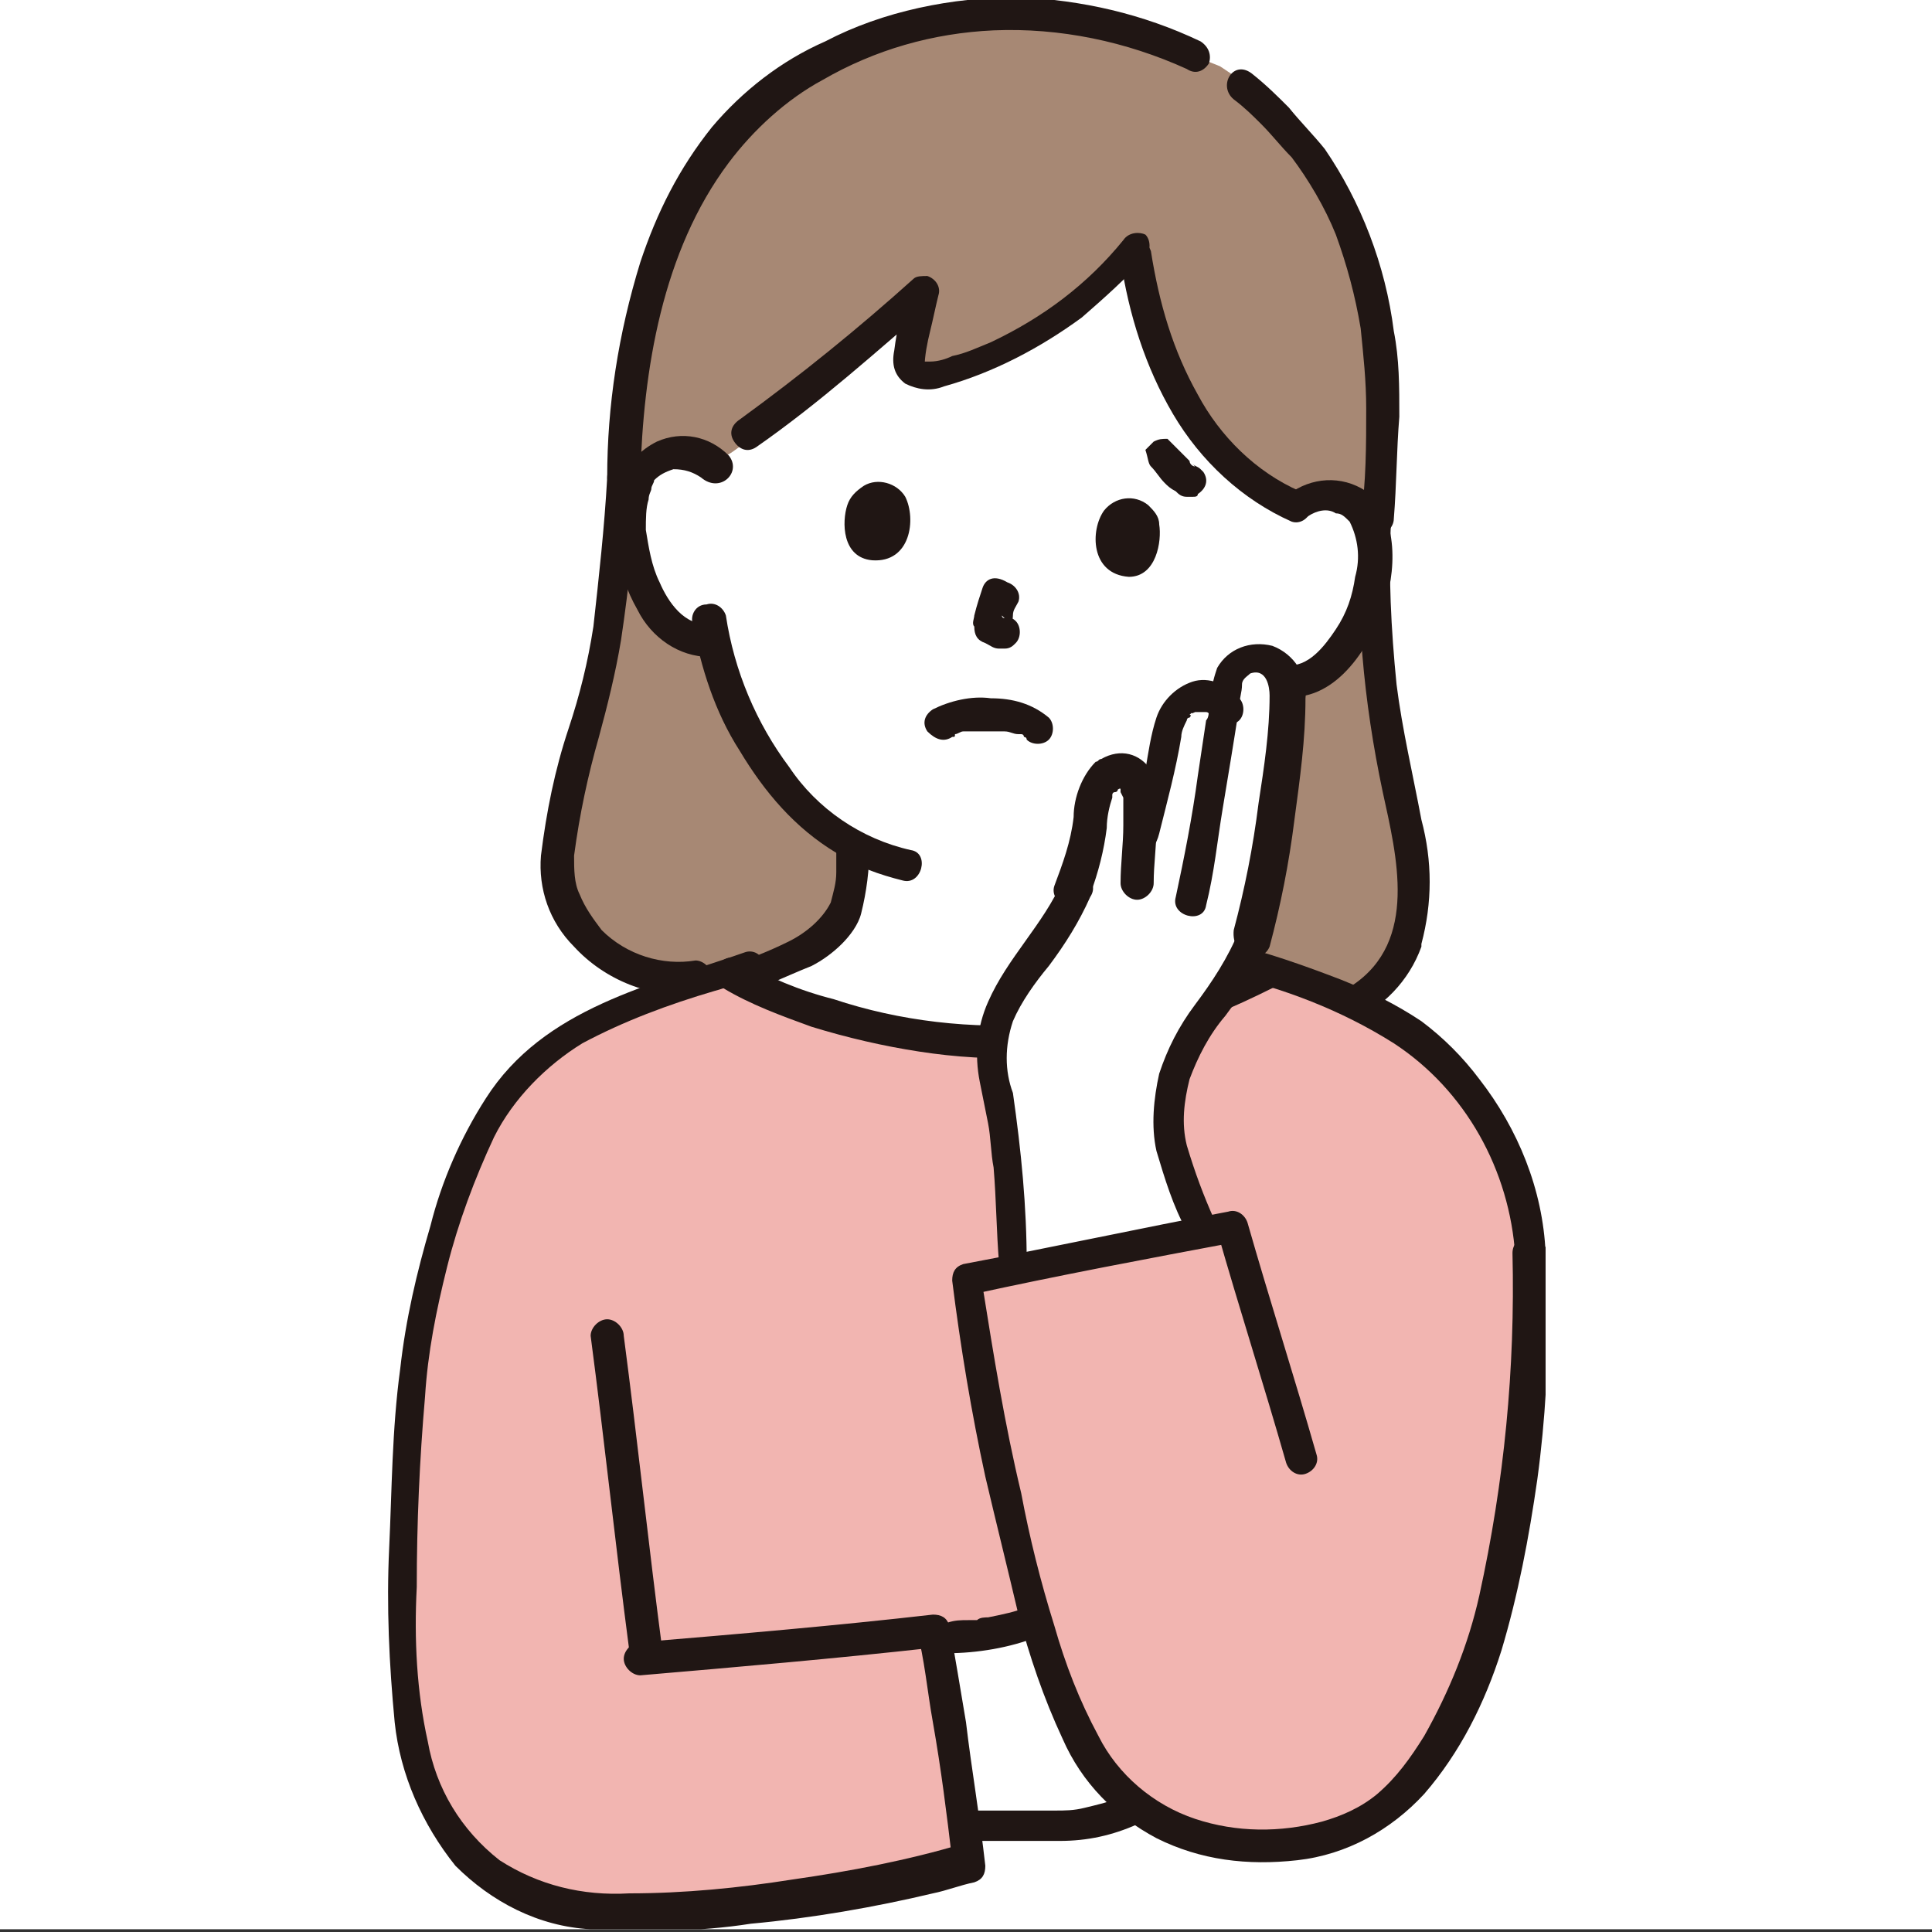
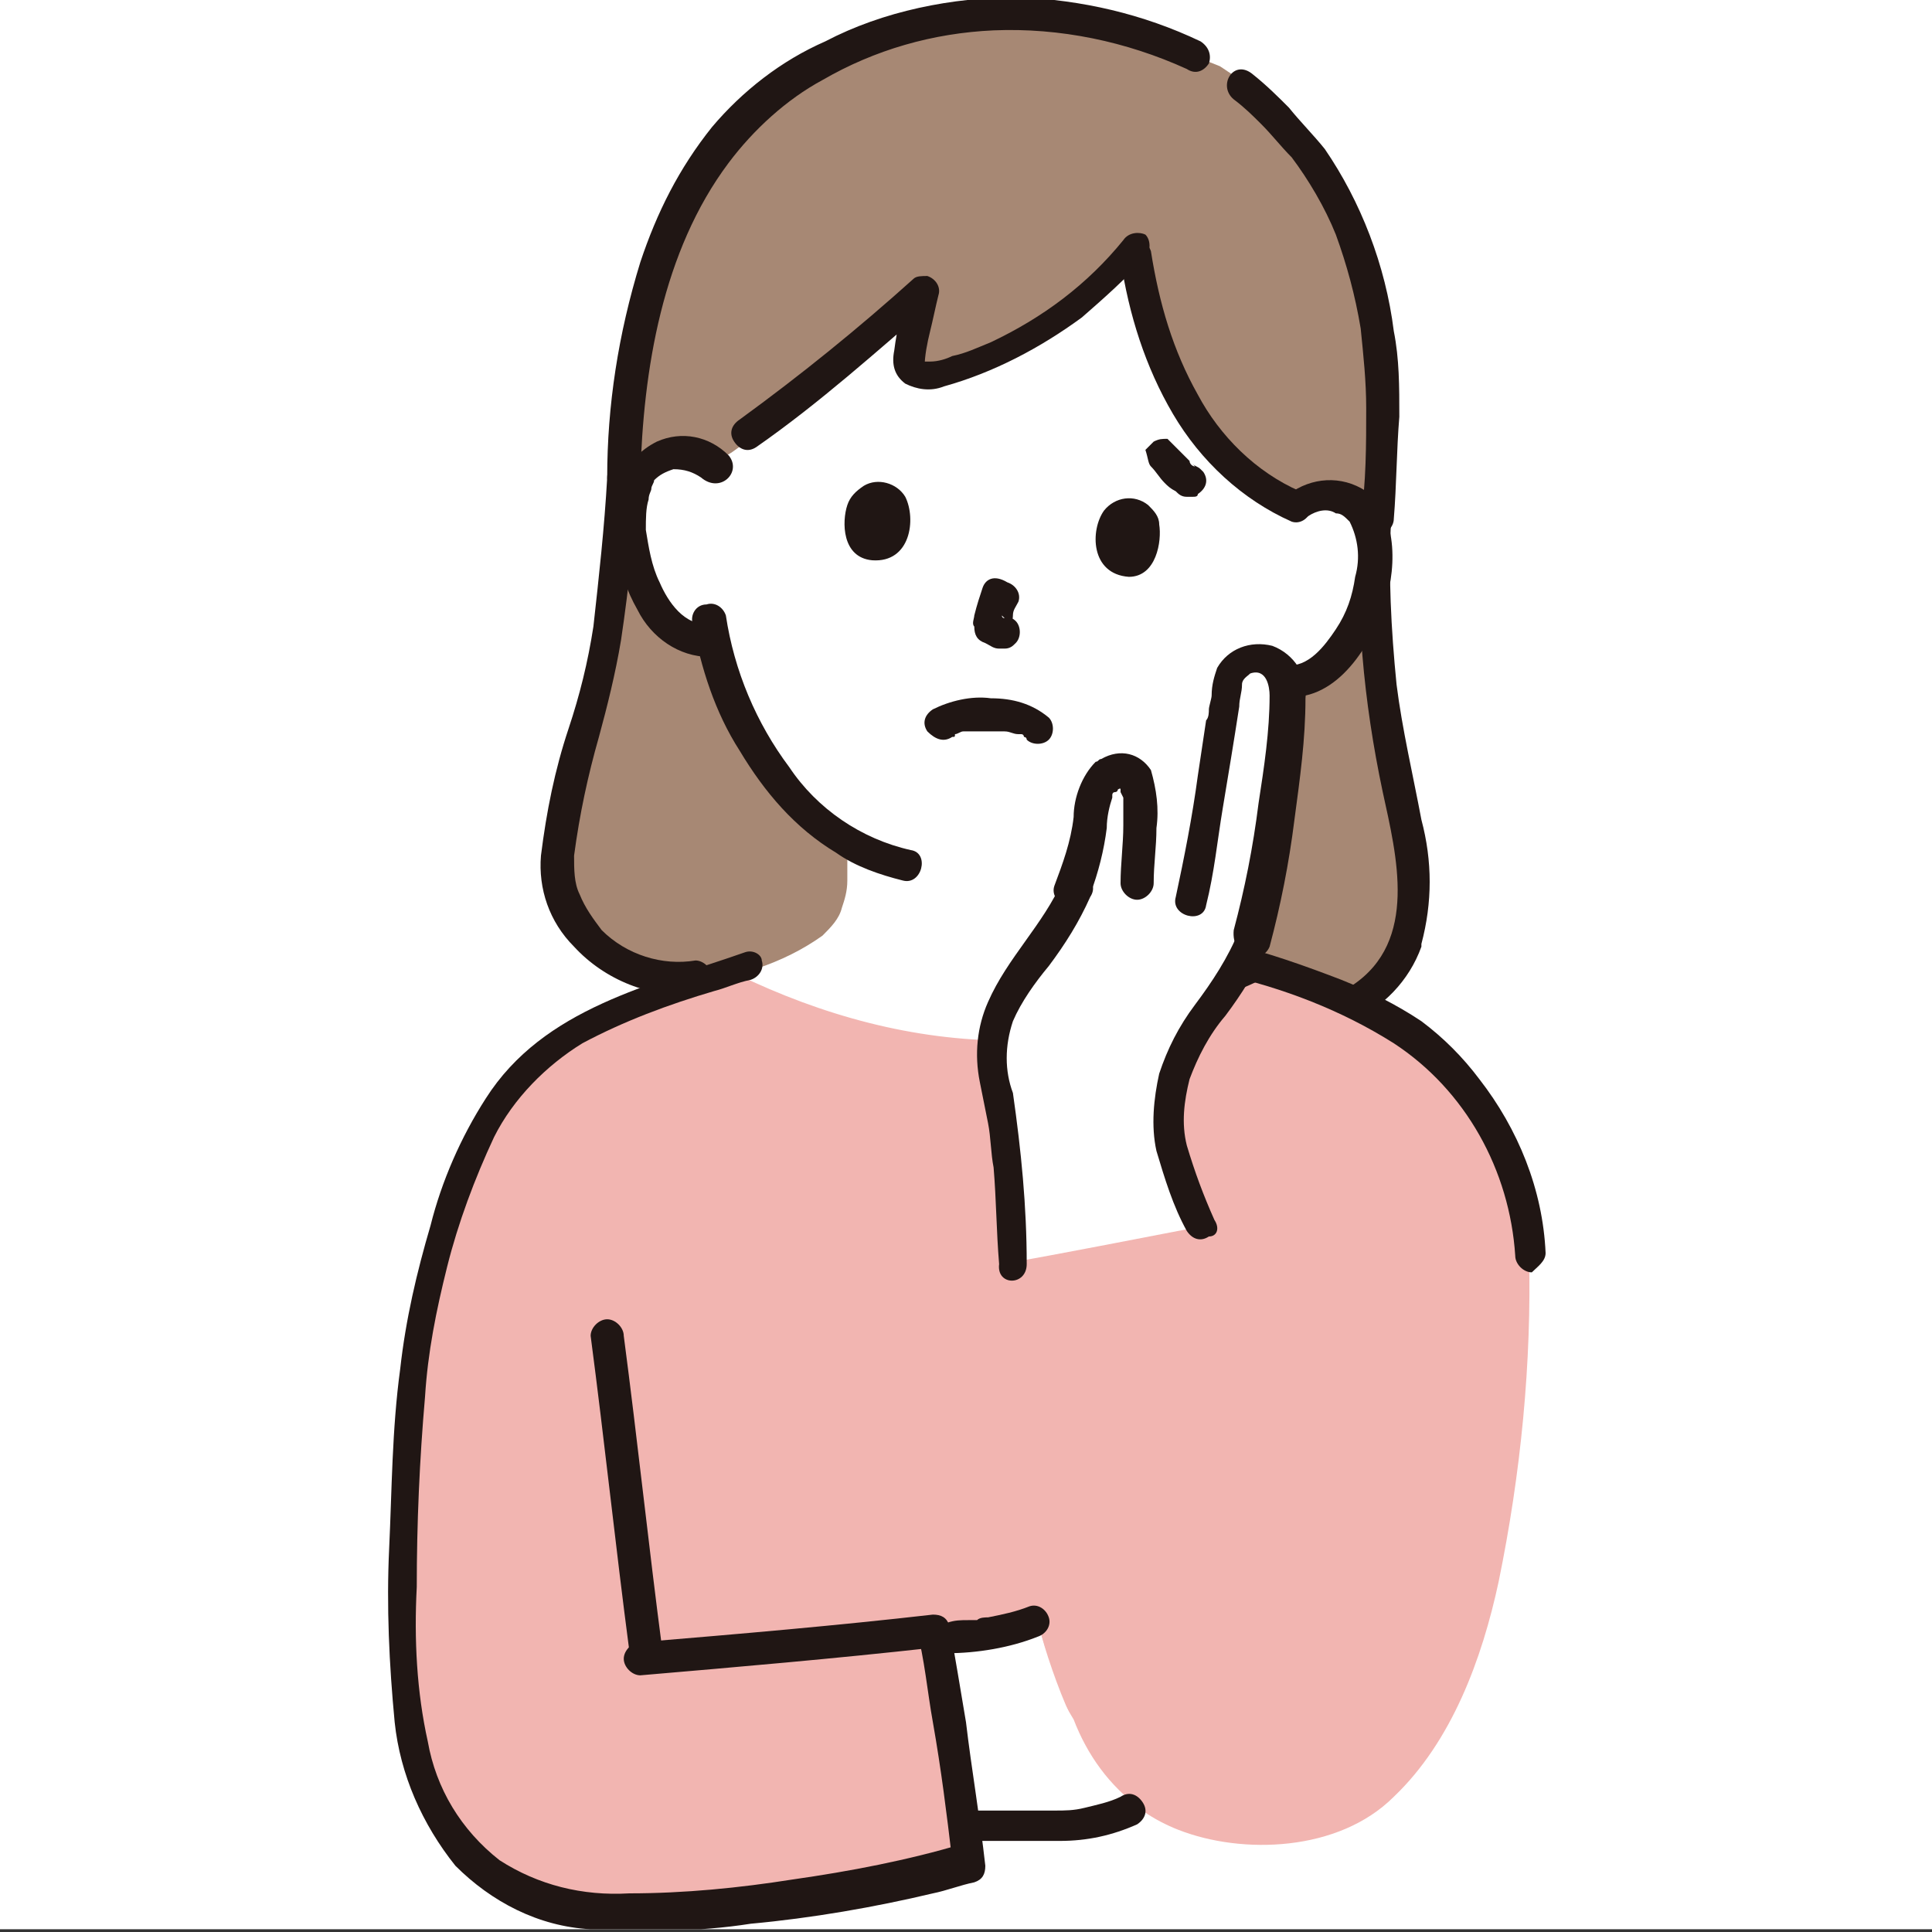
<svg xmlns="http://www.w3.org/2000/svg" xmlns:xlink="http://www.w3.org/1999/xlink" version="1.1" id="レイヤー_1" x="0px" y="0px" viewBox="0 0 70 70" style="enable-background:new 0 0 70 70;" xml:space="preserve">
  <rect x="0" y="0" width="70" height="70" fill="#333333" stroke="none" />
  <style type="text/css">
	.st0{fill:#FFFFFF;}
	.st1{clip-path:url(#SVGID_00000009574799330423426540000004944845290264771516_);}
	.st2{fill:#A78874;}
	.st3{fill:#201614;}
	.st4{fill:#F2B5B1;}
</style>
  <g id="グループ_9328" transform="translate(-231 -1412)">
    <rect id="長方形_5811" x="231" y="1411.9" class="st0" width="70" height="70" />
    <g id="グループ_9325" transform="translate(245 1412)">
      <g>
        <defs>
          <rect id="SVGID_1_" y="-0.1" width="42" height="70" />
        </defs>
        <clipPath id="SVGID_00000169559670211037084850000009190267854842303626_">
          <use xlink:href="#SVGID_1_" style="overflow:visible;" />
        </clipPath>
        <g id="グループ_9324" style="clip-path:url(#SVGID_00000169559670211037084850000009190267854842303626_);">
          <path id="パス_6743" class="st2" d="M31.5,36.6c2.2,0.8,4.7-0.2,5.5-2.4c0.7-1.7,0.1-4.1-0.3-5.9c-0.7-3.1-1-6.3-0.8-9.5      c0.2-1.9,0.2-4.1,0.2-5c0-3.3-1.2-6.4-3.2-9c-0.5-0.7-1.1-1.3-1.8-1.8l-0.9-0.6L29.2,2c-1.9-0.9-3.9-1.4-6-1.5      c-3.5-0.1-6.9,1-9.7,3.2c-2.9,2.4-4.9,7.1-5,13.7c-0.1,3.2-0.6,6.3-1.4,9.4c-0.5,1.5-0.8,3-0.9,4.5c0.1,2.4,2.1,4.3,4.5,4.2      c0.2,0,0.3,0,0.5,0L31.5,36.6z" />
          <path id="パス_6744" class="st0" d="M11.8,16.8L11.8,16.8l0.7-0.4l0.7-0.5c2.1-1.5,4.3-3.4,6.4-5.2c-0.1,0.7-0.5,1.9-0.6,2.6      c0,0.3,0,0.4,0.2,0.5c0.2,0.1,0.4,0.1,0.6,0c2.9-0.8,5.4-2.4,7.3-4.7c0.3,1.5,0.6,2.9,1.2,4.3c0.9,2.1,2.6,3.9,4.7,4.9      c0.3-0.3,0.8-0.4,1.2-0.4c0.6,0,1.1,0.3,1.3,0.8c0.4,1,0.3,2.2-0.1,3.2c-0.3,0.9-0.9,1.7-1.6,2.3c-0.4,0.3-0.9,0.4-1.4,0.3      l-0.1,0c-0.2,0.4-0.3,0.9-0.6,1.3c-1,1.8-2.3,3.4-4,4.7c0,0.5,0,0.7,0,1.4c0,0.3,0.1,0.7,0.2,1c0.1,0.4,0.4,0.8,0.7,1      c0.7,0.5,1.5,0.9,2.4,1.2l0.8,0.3c-3,1.5-6.2,2.3-9.6,2.4c-3.4-0.1-6.7-0.9-9.7-2.4l0.9-0.3c0.9-0.3,1.7-0.7,2.4-1.2      c0.3-0.3,0.6-0.6,0.7-1c0.1-0.3,0.2-0.6,0.2-1c0-0.6,0-0.9,0-1.3c-1.2-0.7-2.1-1.6-2.9-2.7c-1-1.4-1.7-3-2.1-4.6      c-0.5,0.1-1.1-0.1-1.5-0.5c-0.7-0.7-1.1-1.5-1.3-2.4c-0.3-1.1-0.2-2.2,0.3-3.2c0.3-0.5,0.9-0.7,1.4-0.7      C11.2,16.4,11.5,16.6,11.8,16.8" />
          <path id="パス_6745" class="st3" d="M31.7,24.3c-0.4,1-0.9,2-1.6,2.9c-0.8,1.1-1.8,2.1-2.9,2.9c-0.6,0.4-1.3,0.7-2.1,0.9      c-0.3,0.1-0.5,0.4-0.4,0.7c0.1,0.3,0.4,0.5,0.7,0.4c1.5-0.4,2.9-1.2,3.9-2.3c1-0.9,1.8-2,2.5-3.1c0.4-0.6,0.7-1.3,0.9-2      c0.1-0.3-0.1-0.6-0.4-0.7C32.1,23.9,31.8,24,31.7,24.3L31.7,24.3z" />
          <path id="パス_6746" class="st3" d="M11.1,22.6c0.3,1.6,0.8,3.2,1.7,4.6c0.9,1.5,2,2.8,3.5,3.7c0.7,0.5,1.6,0.8,2.4,1      c0.7,0.2,1-1,0.3-1.1c-1.8-0.4-3.4-1.5-4.4-3c-1.2-1.6-2-3.5-2.3-5.5c-0.1-0.3-0.4-0.5-0.7-0.4C11.2,21.9,11,22.3,11.1,22.6      L11.1,22.6z" />
          <path id="パス_6747" class="st3" d="M20.5,26.7l0.1,0C20.7,26.7,20.6,26.7,20.5,26.7c0.1,0,0.1,0,0.1-0.1      c0.1,0,0.2-0.1,0.3-0.1c0.1,0,0.2,0,0.2,0c0.1,0-0.1,0,0,0l0.1,0c0.2,0,0.4,0,0.7,0c0.1,0,0.2,0,0.3,0c-0.1,0,0.1,0,0.1,0l0.1,0      c0.2,0,0.3,0.1,0.5,0.1l0.1,0c0,0,0,0-0.1,0c0,0,0.1,0,0.1,0c0.1,0,0.1,0.1,0.1,0.1s0.1,0,0.1,0.1c0.1,0.1-0.1-0.1,0,0      c0.2,0.2,0.6,0.2,0.8,0c0.2-0.2,0.2-0.6,0-0.8c-0.6-0.5-1.3-0.7-2.1-0.7c-0.7-0.1-1.5,0.1-2.1,0.4c-0.3,0.2-0.4,0.5-0.2,0.8      C19.9,26.8,20.2,26.9,20.5,26.7L20.5,26.7z" />
          <path id="パス_6748" class="st3" d="M21.6,21.3c-0.1,0.3-0.2,0.6-0.3,1c0,0.1-0.1,0.3,0,0.4c0,0.3,0.1,0.5,0.4,0.6      c0.2,0.1,0.3,0.2,0.5,0.2c0.1,0,0.2,0,0.3,0l-0.2,0l0.1,0c0.2,0,0.3-0.1,0.4-0.2c0.2-0.2,0.2-0.6,0-0.8      c-0.1-0.1-0.3-0.2-0.4-0.2c-0.1,0-0.2,0-0.2,0l0.2,0c-0.1,0-0.1,0-0.2,0l0.2,0c0,0-0.1,0-0.1,0l0.1,0.1c0,0-0.1,0-0.1-0.1      l0.1,0.1c0,0,0,0,0,0l0.1,0.1c0,0,0,0,0,0l0.1,0.1c0,0,0,0,0,0l0,0.2c0,0,0-0.1,0-0.1l0,0.2c0-0.2,0.1-0.4,0.1-0.6      c0-0.2,0.1-0.3,0.2-0.5c0.1-0.3-0.1-0.6-0.4-0.7C22,20.8,21.7,21,21.6,21.3L21.6,21.3z" />
          <path id="パス_6749" class="st3" d="M16.7,18.3c-0.2,0.6-0.2,1.9,0.9,2c1.4,0.1,1.6-1.5,1.2-2.3c-0.3-0.5-1-0.7-1.5-0.4      C17,17.8,16.8,18,16.7,18.3" />
          <path id="パス_6750" class="st3" d="M28,19c0.1,0.6-0.1,1.9-1.1,1.9c-1.4-0.1-1.4-1.7-0.9-2.4c0.4-0.5,1.1-0.6,1.6-0.2      C27.8,18.5,28,18.7,28,19" />
          <path id="パス_6751" class="st3" d="M33.4,18.7c0.3-0.2,0.7-0.3,1-0.1c0.2,0,0.3,0.1,0.5,0.3c0.1,0.1,0-0.1,0,0      c0.3,0.6,0.4,1.3,0.2,2c-0.1,0.7-0.3,1.3-0.7,1.9c-0.4,0.6-1,1.4-1.8,1.3c-0.3-0.1-0.6,0.1-0.7,0.4c-0.1,0.3,0.1,0.6,0.4,0.7      c1.9,0.4,3.2-1.5,3.8-3.1c0.5-1.3,0.6-3.4-0.6-4.3c-0.9-0.6-2-0.5-2.8,0.1c-0.2,0.2-0.2,0.6,0,0.8      C32.8,18.9,33.1,18.9,33.4,18.7L33.4,18.7z" />
          <path id="パス_6752" class="st3" d="M12.4,16.5c-0.7-0.7-1.7-0.9-2.6-0.5c-0.6,0.3-1.1,0.8-1.3,1.5c-0.4,1.6-0.2,3.2,0.6,4.6      c0.5,1,1.5,1.7,2.6,1.7c0.3,0,0.6-0.3,0.6-0.6c0-0.3-0.3-0.6-0.6-0.6c-0.9,0.1-1.5-0.8-1.8-1.5c-0.3-0.6-0.4-1.3-0.5-1.9      c0-0.4,0-0.8,0.1-1.1c0-0.2,0.1-0.3,0.1-0.4c0-0.1,0.1-0.2,0.1-0.3c0,0,0.1-0.1,0,0c0.2-0.2,0.4-0.3,0.7-0.4      c0.4,0,0.7,0.1,1,0.3C12.1,17.9,12.9,17.1,12.4,16.5L12.4,16.5z" />
          <path id="パス_6753" class="st3" d="M26.6,9.4c0.3,2,0.9,3.9,1.9,5.6c1,1.7,2.5,3.1,4.3,3.9c0.3,0.1,0.6-0.1,0.7-0.4      c0.1-0.3-0.1-0.6-0.4-0.7c-1.6-0.7-2.9-2-3.7-3.5c-0.9-1.6-1.4-3.3-1.7-5.2c-0.1-0.3-0.4-0.5-0.7-0.4C26.7,8.7,26.5,9,26.6,9.4      L26.6,9.4z" />
          <path id="パス_6754" class="st3" d="M26.7,8.7c-1.3,1.6-2.9,2.8-4.8,3.7c-0.5,0.2-0.9,0.4-1.4,0.5c-0.2,0.1-0.5,0.2-0.8,0.2      c-0.1,0-0.2,0-0.3,0c0,0,0.1,0.2,0.1,0.2c0-0.4,0.1-0.9,0.2-1.3c0.1-0.4,0.2-0.9,0.3-1.3c0.1-0.3-0.1-0.6-0.4-0.7      c-0.2,0-0.4,0-0.5,0.1c-2,1.8-4.1,3.5-6.3,5.1c-0.3,0.2-0.4,0.5-0.2,0.8c0.2,0.3,0.5,0.4,0.8,0.2c2.3-1.6,4.4-3.5,6.5-5.3      l-1-0.6c-0.2,0.8-0.4,1.6-0.5,2.4c-0.1,0.5,0,0.9,0.4,1.2c0.4,0.2,0.9,0.3,1.4,0.1c1.8-0.5,3.5-1.4,5-2.5      c0.8-0.7,1.6-1.4,2.3-2.2c0.2-0.2,0.2-0.6,0-0.8C27.3,8.4,26.9,8.4,26.7,8.7L26.7,8.7z" />
          <path id="パス_6755" class="st3" d="M35.3,18.8c-0.2,3.3,0.1,6.6,0.8,9.9c0.5,2.3,1.3,5.4-1.1,7c-1,0.7-2.3,0.8-3.5,0.4      c-0.3-0.1-0.6,0.1-0.7,0.4c-0.1,0.3,0.1,0.6,0.4,0.7c2.5,0.9,5.4-0.4,6.3-2.9c0,0,0,0,0-0.1c0.4-1.5,0.4-3,0-4.5      c-0.3-1.6-0.7-3.3-0.9-4.9c-0.2-2-0.3-4-0.2-5.9C36.5,18,35.4,18,35.3,18.8L35.3,18.8z" />
          <path id="パス_6756" class="st3" d="M30.7,3.6c0.4,0.3,0.7,0.6,1,0.9c0.4,0.4,0.7,0.8,1.1,1.2c0.6,0.8,1.2,1.8,1.6,2.8      c0.4,1.1,0.7,2.2,0.9,3.4c0.1,1,0.2,1.9,0.2,2.9c0,1.3,0,2.7-0.2,4c0,0.3,0.3,0.6,0.6,0.6c0.3,0,0.6-0.3,0.6-0.6      c0.1-1.2,0.1-2.5,0.2-3.7c0-1.1,0-2.1-0.2-3.1c-0.3-2.4-1.2-4.7-2.5-6.6c-0.4-0.5-0.9-1-1.3-1.5c-0.4-0.4-0.8-0.8-1.3-1.2      C30.7,2.1,30.1,3.1,30.7,3.6L30.7,3.6z" />
          <path id="パス_6757" class="st3" d="M29.5,1.5c-2.1-1-4.3-1.5-6.6-1.6c-2.4,0-4.9,0.5-7,1.6c-1.6,0.7-3,1.8-4.1,3.1      c-1.2,1.5-2,3.1-2.6,4.9C8.4,12.1,8,14.7,8,17.3c0,0.3,0.3,0.6,0.6,0.6c0.3,0,0.6-0.3,0.6-0.6c0.1-3.9,0.8-8.2,3.2-11.4      c0.9-1.2,2.1-2.3,3.4-3c1.9-1.1,4-1.7,6.2-1.8c2.4-0.1,4.8,0.4,7,1.4c0.3,0.2,0.6,0.1,0.8-0.2C29.9,2,29.8,1.7,29.5,1.5      L29.5,1.5z" />
          <path id="パス_6758" class="st3" d="M8,17.3c-0.1,1.8-0.3,3.6-0.5,5.4C7.3,24,7,25.2,6.6,26.4c-0.5,1.5-0.8,3-1,4.6      c-0.1,1.2,0.3,2.4,1.2,3.3c1.1,1.2,2.8,1.9,4.4,1.7c0.3,0,0.6-0.3,0.6-0.6c0-0.3-0.3-0.6-0.6-0.6C10,35,8.7,34.6,7.8,33.7      c-0.3-0.4-0.6-0.8-0.8-1.3C6.8,32,6.8,31.5,6.8,31c0.2-1.5,0.5-2.9,0.9-4.3c0.3-1.1,0.6-2.3,0.8-3.5c0.3-2,0.5-4,0.6-5.9      C9.2,16.6,8,16.6,8,17.3L8,17.3z" />
          <path id="パス_6759" class="st3" d="M27.7,16.9c0.2,0.2,0.3,0.4,0.5,0.6c0.1,0.1,0.2,0.2,0.4,0.3c0.1,0.1,0.2,0.2,0.4,0.2      c0.1,0,0.2,0,0.2,0c0.1,0,0.2,0,0.2-0.1c0.3-0.2,0.4-0.5,0.2-0.8l0,0l-0.1-0.1c-0.1-0.1-0.2-0.1-0.3-0.2l0,0l0.1,0.1      c-0.1,0-0.2-0.1-0.2-0.2l0.1,0.1c-0.2-0.2-0.4-0.4-0.6-0.6l0.1,0.1l-0.1-0.1c-0.1-0.1-0.2-0.2-0.3-0.3c-0.2,0-0.3,0-0.5,0.1      c-0.1,0.1-0.2,0.2-0.3,0.3C27.6,16.6,27.6,16.8,27.7,16.9L27.7,16.9z" />
-           <path id="パス_6760" class="st3" d="M16.3,30.7c0,0.3,0,0.6,0,0.9c0,0.4-0.1,0.7-0.2,1.1c-0.3,0.6-0.9,1.1-1.5,1.4      c-0.8,0.4-1.6,0.7-2.5,1c-0.3,0.1-0.5,0.4-0.4,0.7c0.1,0.3,0.4,0.5,0.7,0.4c1-0.3,2-0.8,3-1.2c0.4-0.2,0.8-0.5,1.1-0.8      c0.3-0.3,0.6-0.7,0.7-1.1c0.2-0.8,0.3-1.6,0.3-2.4c0-0.3-0.3-0.6-0.6-0.6C16.5,30.1,16.3,30.4,16.3,30.7L16.3,30.7z" />
-           <path id="パス_6761" class="st3" d="M27.2,30.7c-0.1,0.8,0,1.6,0.3,2.4c0.2,0.4,0.4,0.8,0.7,1.1c0.3,0.3,0.7,0.6,1.1,0.8      c1,0.5,1.9,0.9,3,1.2c0.3,0.1,0.6-0.1,0.7-0.4c0.1-0.3-0.1-0.6-0.4-0.7c-0.8-0.3-1.7-0.6-2.5-1c-0.7-0.2-1.2-0.7-1.5-1.4      c-0.1-0.4-0.2-0.7-0.2-1.1c0-0.3,0-0.6,0-0.9c0-0.3-0.3-0.6-0.6-0.6C27.4,30.1,27.2,30.4,27.2,30.7L27.2,30.7z" />
+           <path id="パス_6761" class="st3" d="M27.2,30.7c-0.1,0.8,0,1.6,0.3,2.4c0.2,0.4,0.4,0.8,0.7,1.1c0.3,0.3,0.7,0.6,1.1,0.8      c1,0.5,1.9,0.9,3,1.2c0.3,0.1,0.6-0.1,0.7-0.4c0.1-0.3-0.1-0.6-0.4-0.7c-0.8-0.3-1.7-0.6-2.5-1c-0.1-0.4-0.2-0.7-0.2-1.1c0-0.3,0-0.6,0-0.9c0-0.3-0.3-0.6-0.6-0.6C27.4,30.1,27.2,30.4,27.2,30.7L27.2,30.7z" />
          <path id="パス_6762" class="st4" d="M41.4,45.4c0.1,4-0.3,8-1.1,11.9c-0.6,2.8-1.7,5.8-3.8,7.8c-2,2-5.5,2.1-7.8,1.2      c-1.8-0.7-3.2-2.2-3.9-4.1c-0.5-1.1-0.9-2.3-1.2-3.4c-1,0.3-2.1,0.5-3.2,0.6l-0.4,0c0.3,1.5,1,5.5,1.3,8.1      c-3.4,0.9-6.9,1.5-10.3,1.7c-2.9,0.2-5.9,0.1-8-2.3c-1.9-2.3-2.1-5.4-2.2-8.3c0-2.7,0.1-5.4,0.3-8.1c0.2-3,1.5-7.9,3.1-10.5      c1.8-2.7,4.6-3.5,7.6-4.5l0.6-0.2c0.1,0,0.2,0,0.3,0c3.1,1.5,6.4,2.4,9.8,2.4c3.5-0.1,6.9-1,10-2.6c2.2,0.6,4.3,1.7,6,3.2      C40.2,40.3,41.3,42.8,41.4,45.4" />
          <path id="パス_6763" class="st0" d="M23.9,59.9c-0.1-0.4-0.2-0.7-0.3-1.1c-1,0.3-2.1,0.5-3.2,0.6l-0.4,0      c0.2,1.3,0.8,4.2,1.1,6.8c1.3,0,2.6,0,3.9-0.1c0.8,0,1.6-0.3,2.3-0.6c-1.1-0.8-1.9-1.9-2.4-3.2C24.4,61.5,24.1,60.7,23.9,59.9" />
          <path id="パス_6764" class="st3" d="M13,34.5c-3.4,1.2-7.3,2-9.4,5.3c-0.9,1.4-1.6,3-2,4.6c-0.5,1.7-0.9,3.4-1.1,5.2      c-0.3,2.2-0.3,4.4-0.4,6.5c-0.1,2.1,0,4.2,0.2,6.3c0.2,1.9,1,3.7,2.2,5.2c1.3,1.3,3,2.2,4.9,2.3c1.9,0.1,3.9,0.1,5.8-0.2      c2.2-0.2,4.5-0.6,6.6-1.1c0.5-0.1,1-0.3,1.5-0.4c0.3-0.1,0.4-0.3,0.4-0.6c-0.2-1.8-0.5-3.5-0.7-5.2c-0.2-1.2-0.4-2.4-0.6-3.5      c-0.1-0.3-0.3-0.4-0.6-0.4c-3.5,0.4-7,0.7-10.6,1c-0.3,0-0.6,0.3-0.6,0.6c0,0.3,0.3,0.6,0.6,0.6c3.5-0.3,7-0.6,10.6-1L19.2,59      c0.3,1.1,0.4,2.3,0.6,3.4c0.3,1.7,0.5,3.3,0.7,5l0.4-0.6c-2,0.6-4.1,1-6.2,1.3c-1.9,0.3-3.9,0.5-5.9,0.5      c-1.7,0.1-3.3-0.3-4.7-1.2c-1.4-1.1-2.3-2.6-2.6-4.3c-0.4-1.8-0.5-3.7-0.4-5.6c0-2.3,0.1-4.6,0.3-6.9c0.1-1.6,0.4-3.1,0.8-4.7      c0.4-1.6,1-3.2,1.7-4.7c0.7-1.4,1.9-2.6,3.2-3.4c1.5-0.8,3.1-1.4,4.8-1.9c0.4-0.1,0.8-0.3,1.3-0.4c0.3-0.1,0.5-0.4,0.4-0.7      C13.6,34.6,13.3,34.4,13,34.5z" />
          <path id="パス_6765" class="st3" d="M7.4,48.4c0.5,3.8,0.9,7.6,1.4,11.4c0,0.3,0.3,0.6,0.6,0.6c0.3,0,0.6-0.3,0.6-0.6      C9.5,56,9.1,52.2,8.6,48.4c0-0.3-0.3-0.6-0.6-0.6C7.7,47.8,7.4,48.1,7.4,48.4" />
-           <path id="パス_6766" class="st3" d="M31.6,34.9c-2.4,1.2-5,2-7.8,2.2c-2.6,0.2-5.2-0.1-7.6-0.9c-1.2-0.3-2.4-0.8-3.4-1.4      c-0.3-0.2-0.6-0.1-0.8,0.2c-0.2,0.3-0.1,0.6,0.2,0.8l0,0c1,0.6,2.1,1,3.2,1.4c1.3,0.4,2.6,0.7,3.9,0.9c1.3,0.2,2.7,0.3,4,0.2      c1.5-0.1,3-0.4,4.5-0.8c1.5-0.4,2.9-1,4.3-1.7C32.9,35.6,32.3,34.6,31.6,34.9L31.6,34.9z" />
          <path id="パス_6767" class="st3" d="M21,66.7c1.1,0,2.3,0,3.4,0c1,0,1.9-0.2,2.8-0.6c0.3-0.2,0.4-0.5,0.2-0.8      c-0.2-0.3-0.5-0.4-0.8-0.2c-0.4,0.2-0.9,0.3-1.3,0.4c-0.4,0.1-0.7,0.1-1.1,0.1c-1.1,0-2.1,0-3.2,0c-0.3,0-0.6,0.3-0.6,0.6      C20.4,66.4,20.7,66.7,21,66.7L21,66.7L21,66.7z" />
          <path id="パス_6768" class="st3" d="M20.3,59.9c1.1,0,2.3-0.2,3.3-0.6c0.3-0.1,0.5-0.4,0.4-0.7c-0.1-0.3-0.4-0.5-0.7-0.4      c-0.5,0.2-1,0.3-1.5,0.4c-0.1,0-0.3,0-0.4,0.1c0.1,0-0.1,0-0.1,0l-0.2,0c-0.3,0-0.5,0-0.8,0.1c-0.3,0-0.6,0.3-0.6,0.6      C19.7,59.7,20,59.9,20.3,59.9C20.3,59.9,20.3,59.9,20.3,59.9L20.3,59.9z" />
          <path id="パス_6769" class="st3" d="M42,45.4c-0.1-2.3-1-4.5-2.4-6.3c-0.6-0.8-1.3-1.5-2.1-2.1c-0.9-0.6-1.9-1.1-2.9-1.5      c-1.3-0.5-2.7-1-4-1.3c-0.3-0.1-0.6,0.1-0.7,0.4c-0.1,0.3,0.1,0.6,0.4,0.7c2.2,0.5,4.3,1.3,6.2,2.5c2.6,1.7,4.2,4.6,4.4,7.7      c0,0.3,0.3,0.6,0.6,0.6C41.7,45.9,42,45.7,42,45.4z" />
          <path id="パス_6770" class="st0" d="M30.2,36.1c0.3-0.4,0.6-0.9,0.8-1.3c0.1-0.2,0.2-0.5,0.3-0.7c0.7-2.8,1.1-5.6,1.3-8.5      c0.1-0.4,0-0.7-0.1-1c-0.2-0.4-0.6-0.6-1-0.6c-0.6,0-1,0.5-1.1,1c0,0.2-0.1,0.4-0.1,0.7l0,0c-0.2-0.3-0.6-0.5-1-0.5      c-0.6,0.1-0.9,0.5-1.1,1.2c-0.2,1-0.6,2.8-1,4.1c0-0.5,0-0.9,0-1.4c0-0.2,0-0.5-0.1-0.7c-0.1-0.2-0.2-0.4-0.5-0.4      c-0.4,0-0.7,0.1-0.9,0.4c-0.1,0.3-0.2,0.7-0.3,1c-0.1,1-0.4,2-0.7,2.9c-0.7,1.7-2.7,3.8-3,5.1c-0.1,0.7-0.1,1.4,0.1,2      c0.2,0.7,0.3,1.5,0.3,2.2c0.1,1.6,0.2,2.6,0.2,4.2c2.3-0.4,4.8-0.9,6.9-1.3c-0.7-1.2-1.1-2.6-1.2-4c0-1.2,0.4-2.4,1.2-3.4      C29.8,36.8,30,36.5,30.2,36.1" />
-           <path id="パス_6771" class="st3" d="M28,30.2c0.3-1.2,0.6-2.3,0.8-3.5c0-0.2,0.1-0.4,0.2-0.6c0,0,0-0.1,0.1-0.1      c0,0,0.1-0.1,0-0.1c0,0,0.1-0.1,0.1-0.1c-0.1,0.1,0.1,0,0.1,0c-0.1,0,0.2,0,0.1,0c0.1,0,0.2,0,0.3,0c0.1,0,0.1,0.1,0.2,0.1      c0.1,0.1,0.1,0.1,0.2,0.2c0.2,0.2,0.6,0.2,0.8,0c0.2-0.2,0.2-0.6,0-0.8c-0.4-0.5-1.1-0.8-1.7-0.6c-0.6,0.2-1.1,0.7-1.3,1.3      c-0.2,0.6-0.3,1.3-0.4,1.9c-0.2,0.7-0.4,1.4-0.5,2.2c-0.1,0.3,0.1,0.6,0.4,0.7S27.9,30.6,28,30.2L28,30.2L28,30.2z" />
          <path id="パス_6772" class="st3" d="M32,34.3c0.4-1.5,0.7-3,0.9-4.6c0.2-1.5,0.4-2.9,0.4-4.4c0.1-0.8-0.4-1.6-1.2-1.9      c-0.8-0.2-1.6,0.1-2,0.8c-0.1,0.3-0.2,0.6-0.2,1c0,0.1-0.1,0.4-0.1,0.5c0,0.1,0,0.3-0.1,0.4c-0.1,0.7-0.2,1.3-0.3,2      c-0.2,1.5-0.5,3-0.8,4.4c-0.2,0.7,1,1,1.1,0.3c0.3-1.2,0.4-2.3,0.6-3.5c0.2-1.2,0.4-2.4,0.6-3.7c0-0.3,0.1-0.5,0.1-0.8      c0-0.2,0.2-0.3,0.3-0.4c0.6-0.2,0.7,0.5,0.7,0.8c0,1.3-0.2,2.6-0.4,3.9c-0.2,1.6-0.5,3.1-0.9,4.6C30.6,34.7,31.7,35,32,34.3      L32,34.3z" />
          <path id="パス_6773" class="st3" d="M23.2,45.8c0-2.1-0.2-4.1-0.5-6.2c-0.3-0.8-0.3-1.7,0-2.6c0.3-0.7,0.8-1.4,1.3-2      c0.6-0.8,1.1-1.6,1.5-2.5c0.2-0.3,0.1-0.6-0.2-0.8c-0.3-0.2-0.6-0.1-0.8,0.2c-0.7,1.6-2,2.8-2.7,4.4c-0.4,0.9-0.5,1.9-0.3,2.9      c0.1,0.5,0.2,1,0.3,1.5c0.1,0.5,0.1,1.1,0.2,1.6c0.1,1.2,0.1,2.3,0.2,3.5C22.1,46.6,23.2,46.6,23.2,45.8z" />
          <path id="パス_6774" class="st3" d="M30,44.2c-0.4-0.9-0.7-1.7-1-2.7c-0.2-0.8-0.1-1.6,0.1-2.4c0.3-0.8,0.7-1.6,1.3-2.3      c0.6-0.8,1.1-1.6,1.5-2.5c0.2-0.3,0.1-0.6-0.2-0.8c-0.3-0.2-0.6-0.1-0.8,0.2c-0.4,1-1,1.9-1.6,2.7c-0.6,0.8-1,1.6-1.3,2.5      c-0.2,0.9-0.3,1.9-0.1,2.8c0.3,1,0.6,2,1.1,2.9c0.2,0.3,0.5,0.4,0.8,0.2C30.1,44.8,30.2,44.5,30,44.2L30,44.2z" />
          <path id="パス_6775" class="st3" d="M25.5,32.4c0.3-0.8,0.5-1.6,0.6-2.4c0-0.4,0.1-0.8,0.2-1.1c0,0,0-0.1,0-0.1      c0-0.1,0-0.1,0,0c0,0,0-0.1,0.1-0.1c0,0,0,0,0,0l0,0c0,0,0.1,0,0.1-0.1c-0.1,0.1,0.1-0.1,0.1,0c0,0,0,0,0,0c-0.1,0-0.1,0,0,0      c-0.1,0,0,0,0,0c0,0,0,0,0,0c0-0.1,0,0,0,0.1c0,0,0.1,0.2,0.1,0.2c0,0.3,0,0.7,0,1c0,0.7-0.1,1.4-0.1,2.1c0,0.3,0.3,0.6,0.6,0.6      c0.3,0,0.6-0.3,0.6-0.6c0-0.7,0.1-1.3,0.1-2c0.1-0.7,0-1.4-0.2-2.1c-0.4-0.6-1.1-0.8-1.8-0.4c-0.1,0-0.1,0.1-0.2,0.1      c-0.5,0.5-0.8,1.3-0.8,2c-0.1,0.9-0.4,1.7-0.7,2.5c-0.1,0.3,0.1,0.6,0.4,0.7C25.1,32.9,25.4,32.7,25.5,32.4L25.5,32.4z" />
-           <path id="パス_6776" class="st3" d="M40.8,45.4c0.1,4.2-0.3,8.3-1.2,12.4c-0.4,1.8-1.1,3.5-2,5.1c-0.5,0.8-1,1.5-1.7,2.1      c-0.6,0.5-1.3,0.8-2,1c-1.5,0.4-3.1,0.4-4.6-0.1c-1.5-0.5-2.8-1.6-3.5-3c-0.7-1.3-1.2-2.6-1.6-4c-0.5-1.6-0.9-3.2-1.2-4.8      c-0.6-2.5-1-5-1.4-7.5c0,0,0-0.3,0-0.2s0-0.1,0-0.1l-0.4,0.6c3.2-0.7,6.4-1.3,9.6-1.9l-0.7-0.4c0.8,2.8,1.7,5.6,2.5,8.4      c0.1,0.3,0.4,0.5,0.7,0.4c0.3-0.1,0.5-0.4,0.4-0.7l0,0c-0.8-2.8-1.7-5.6-2.5-8.4c-0.1-0.3-0.4-0.5-0.7-0.4      c-3.2,0.6-6.4,1.3-9.6,1.9c-0.3,0.1-0.4,0.3-0.4,0.6c0.3,2.4,0.7,4.8,1.2,7.1c0.4,1.7,0.8,3.3,1.2,5c0.4,1.5,0.9,3,1.6,4.5      c0.7,1.6,1.9,2.8,3.4,3.6c1.6,0.8,3.3,1,5.1,0.8c1.8-0.2,3.4-1.1,4.6-2.4c1.3-1.5,2.2-3.3,2.8-5.2c0.6-2,1-4.1,1.3-6.2      c0.3-2.2,0.4-4.3,0.4-6.5c0-0.5,0-1,0-1.6c0-0.3-0.3-0.6-0.6-0.6C41,44.8,40.8,45.1,40.8,45.4L40.8,45.4z" />
        </g>
      </g>
    </g>
  </g>
</svg>